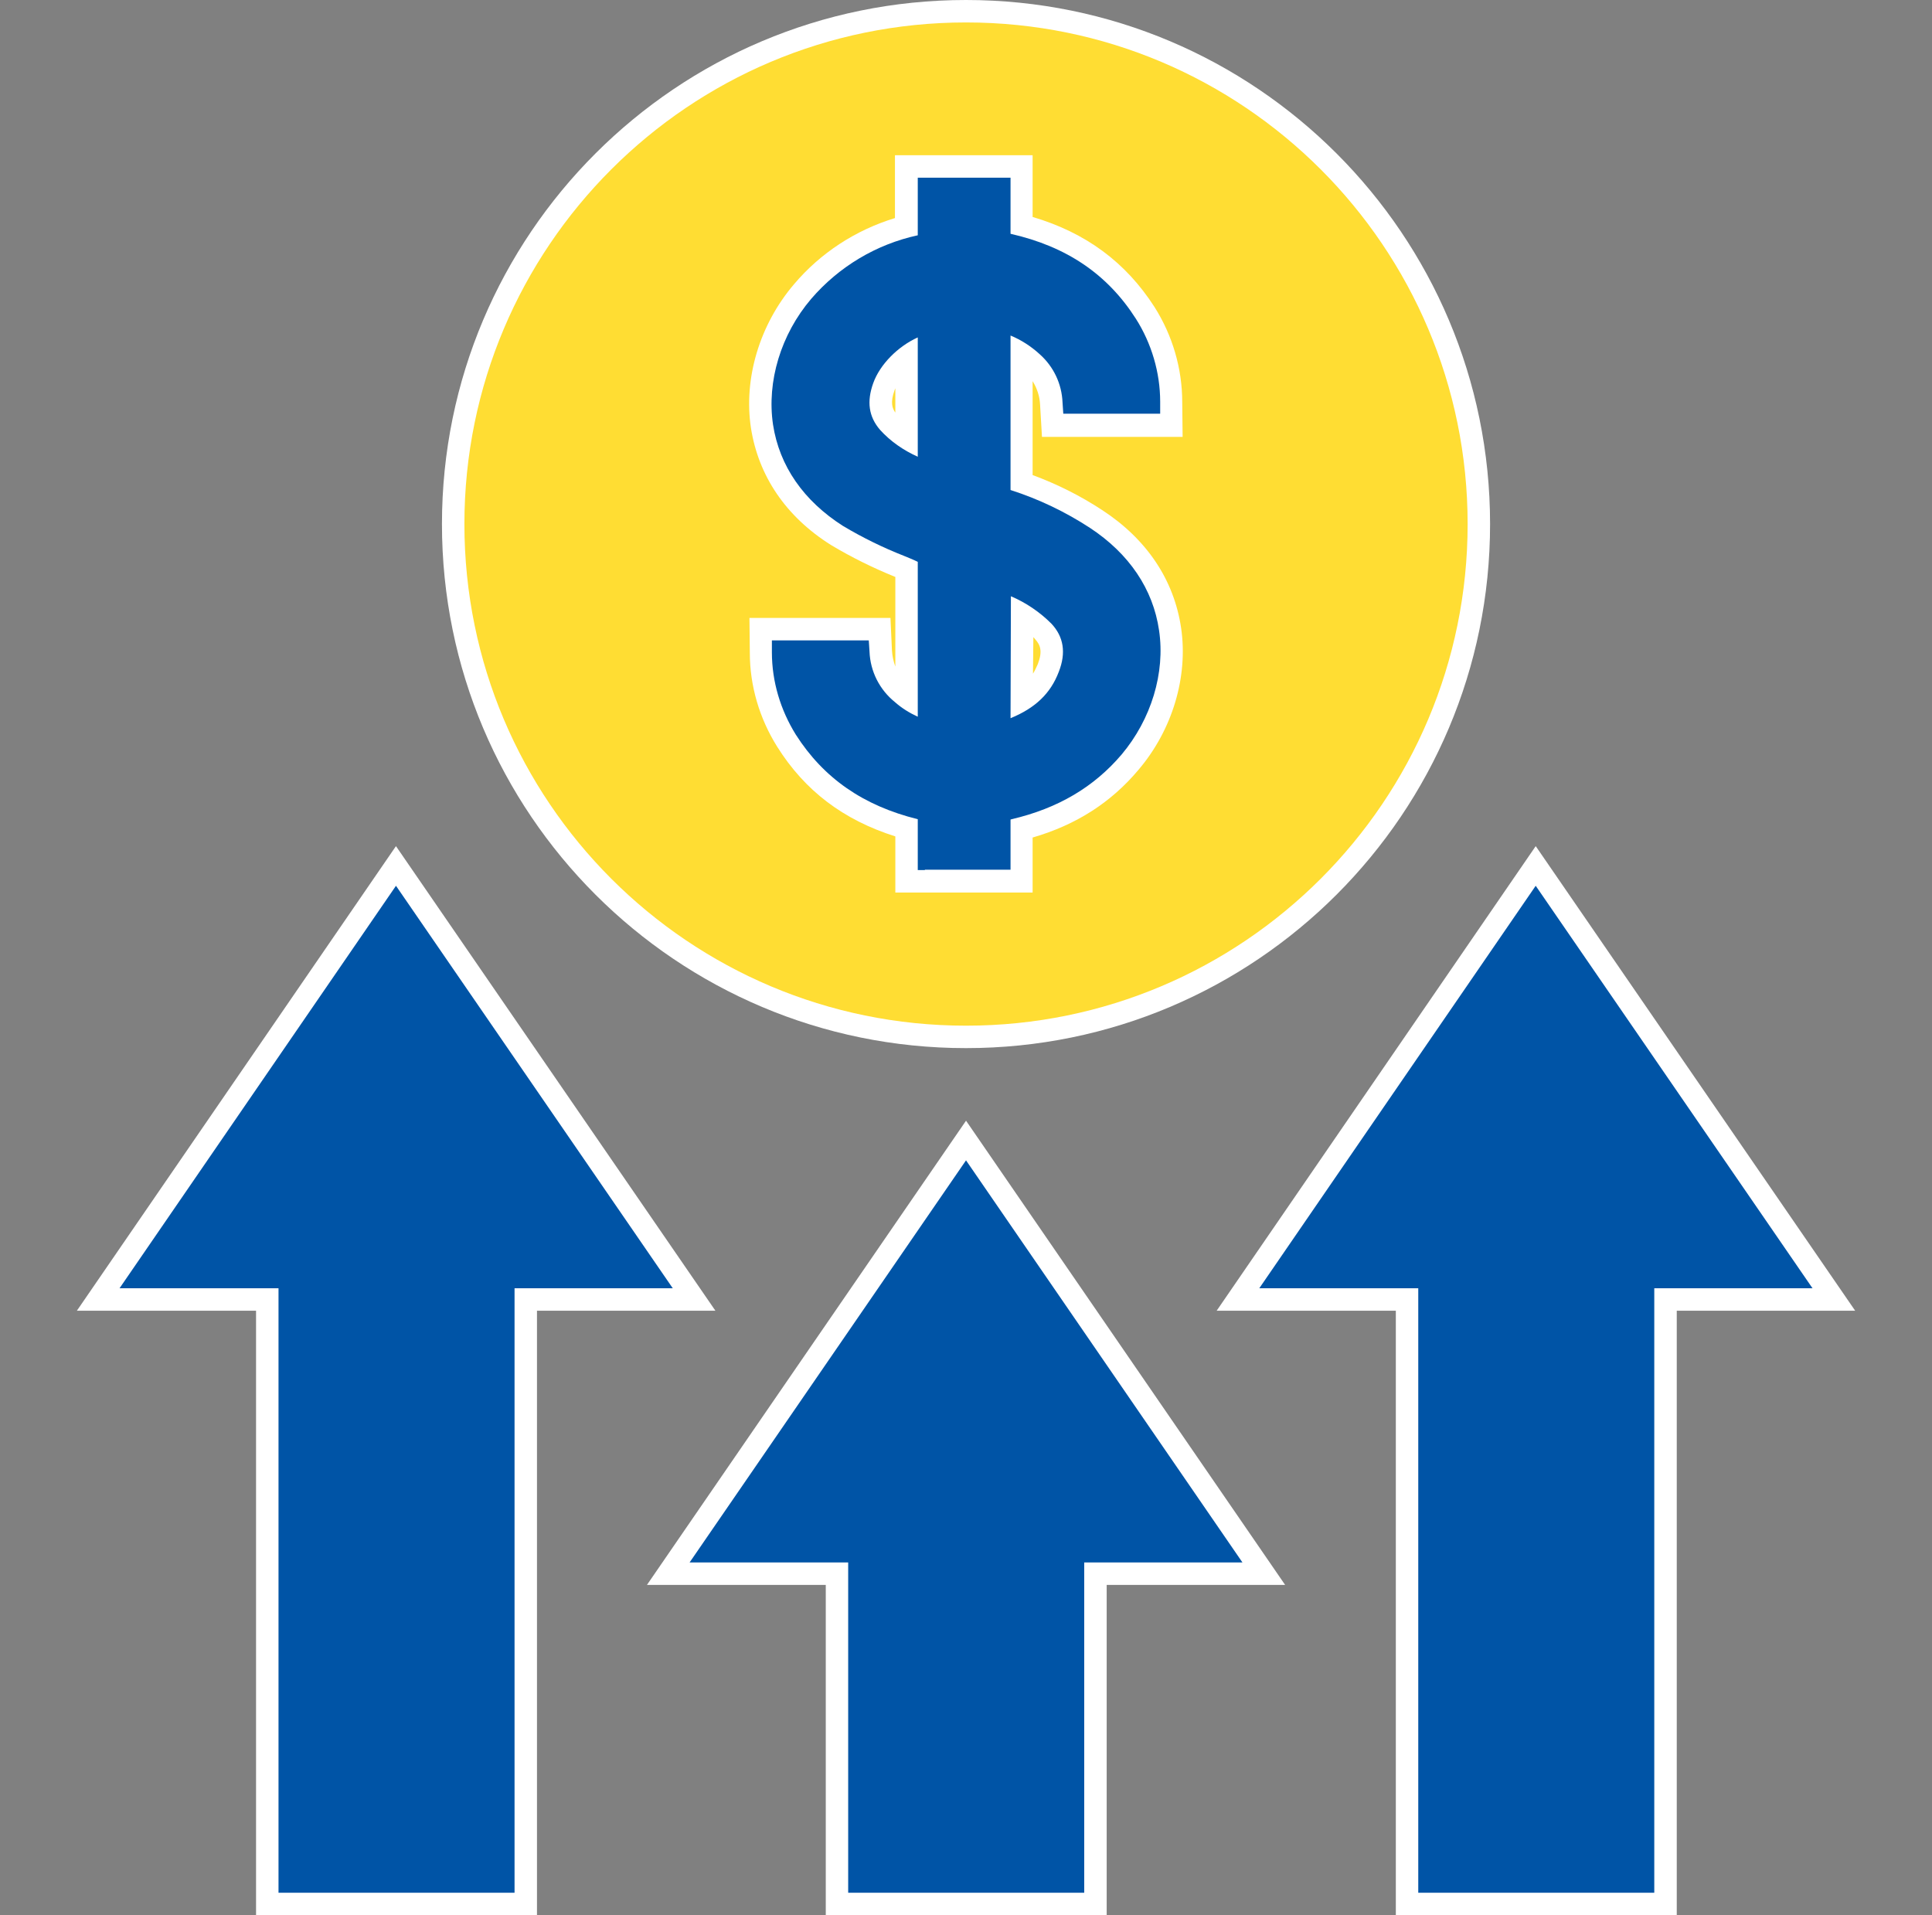
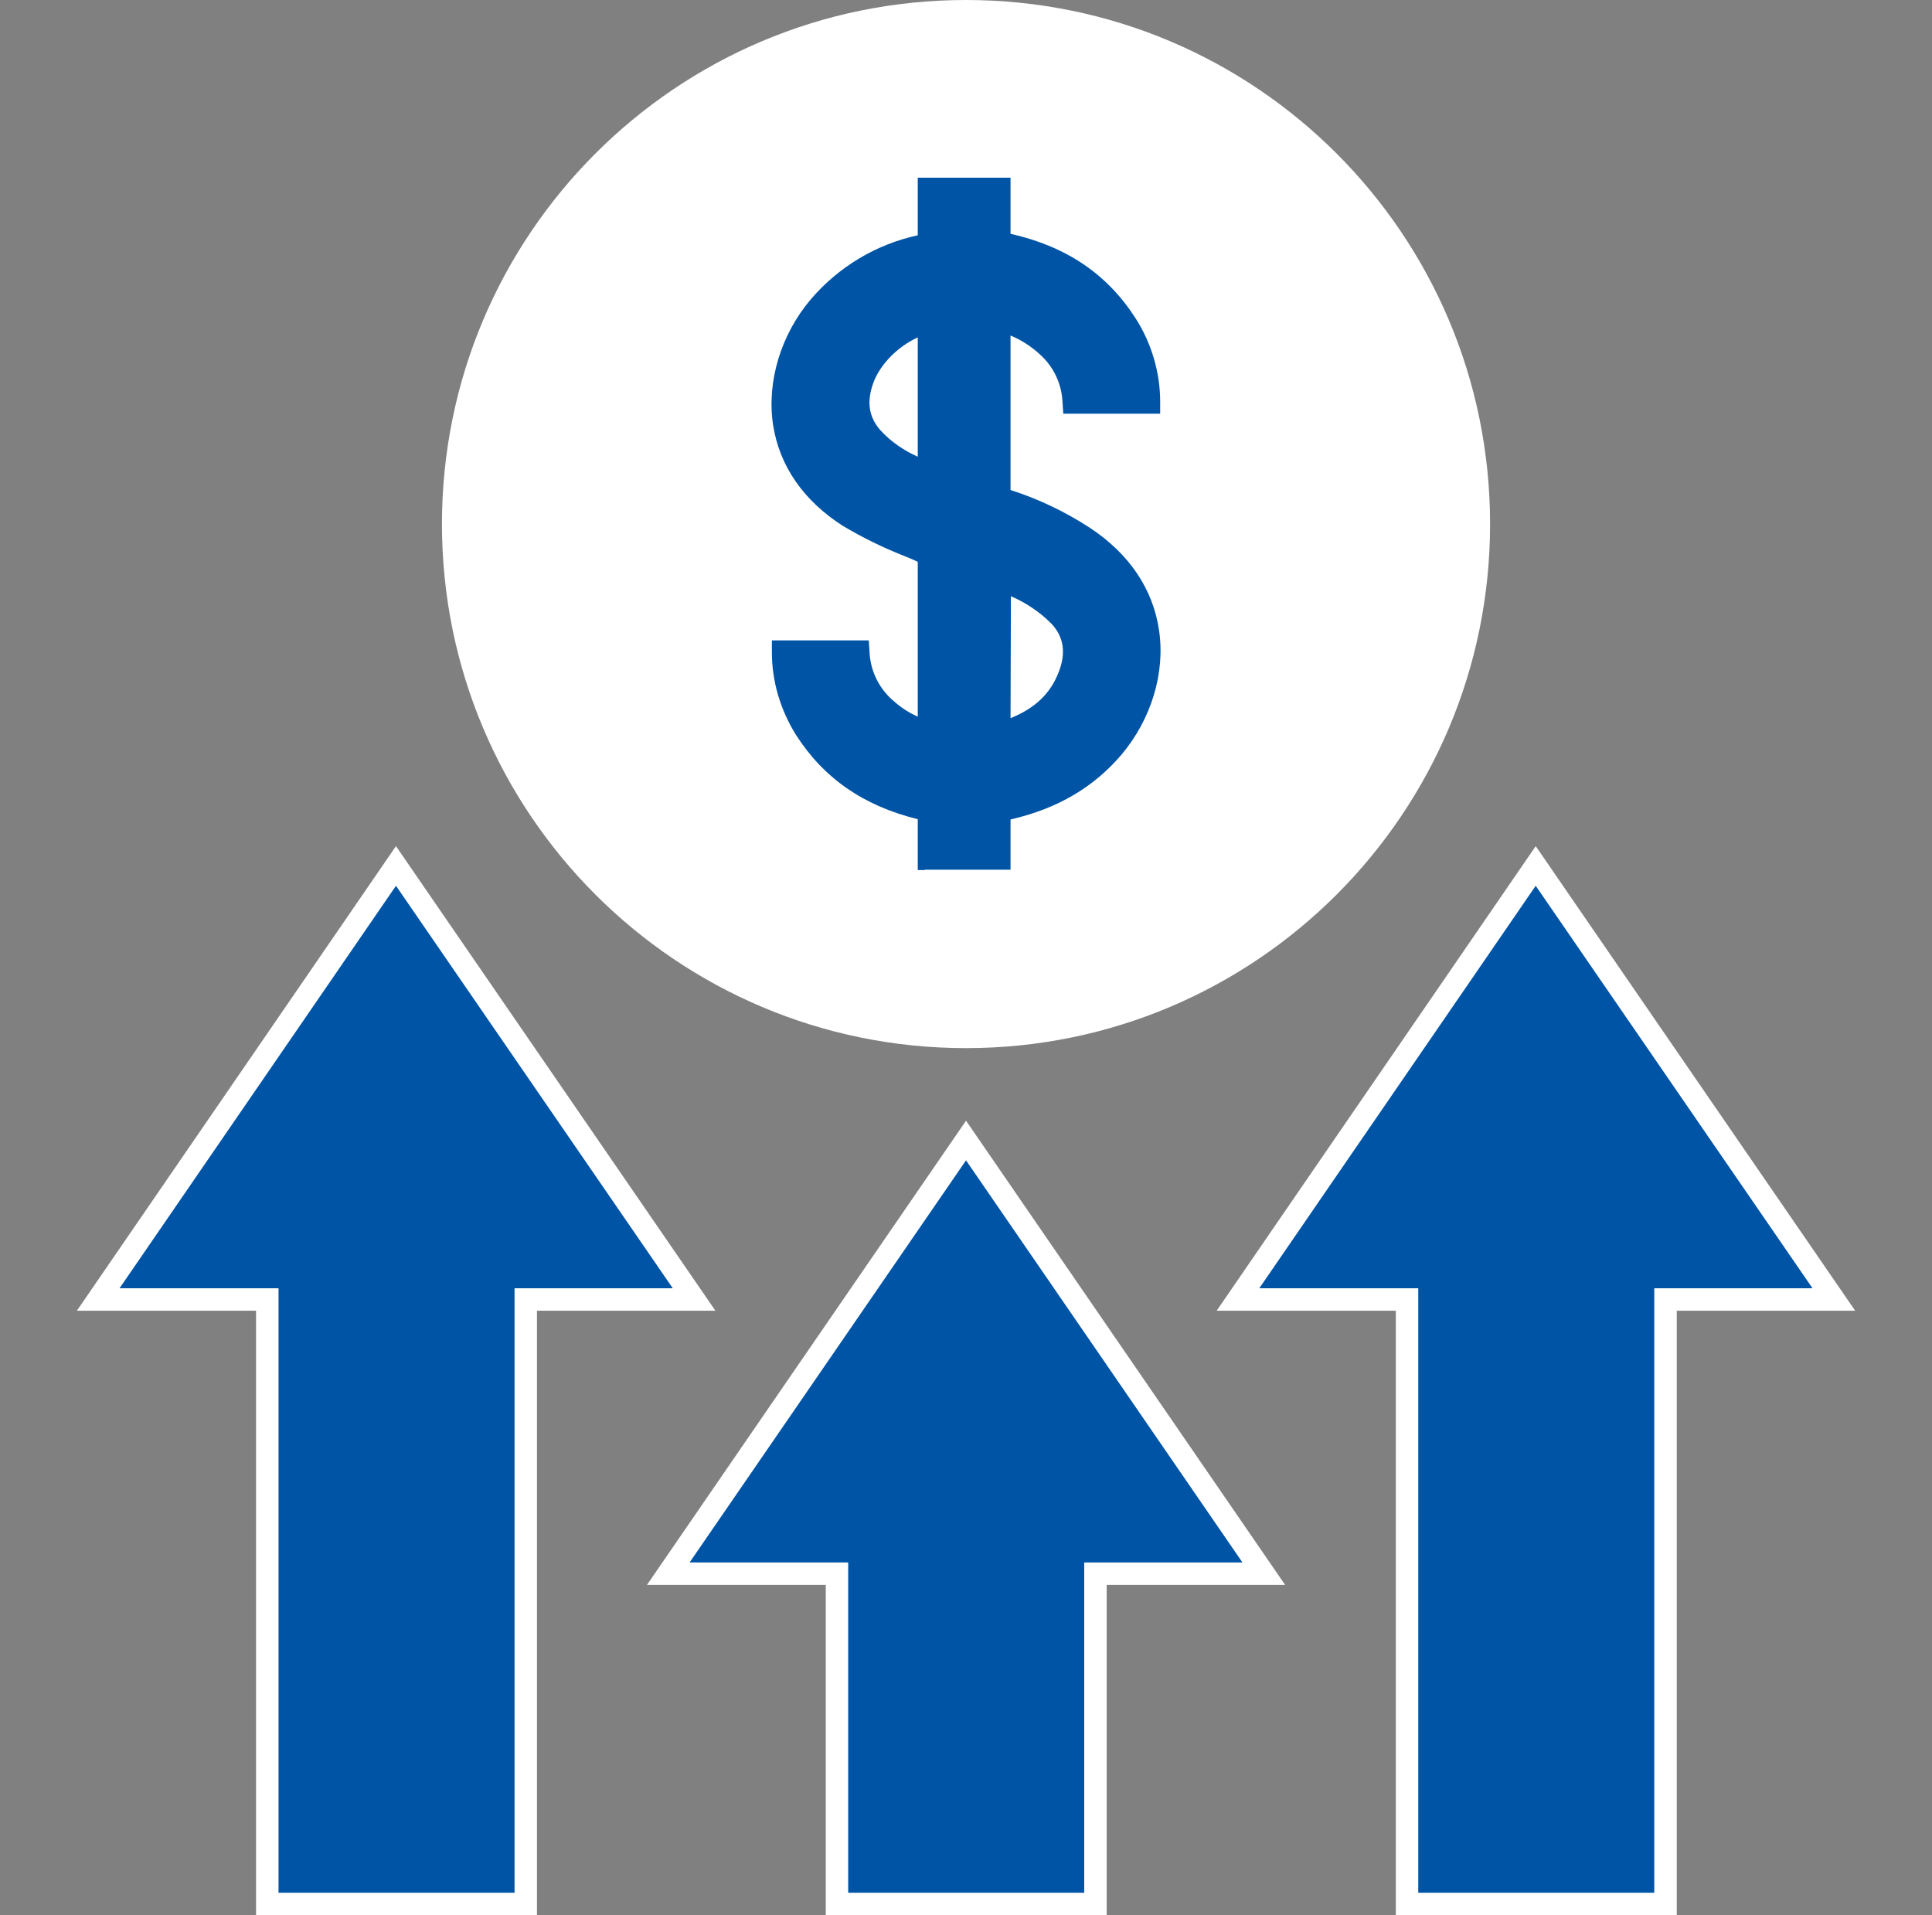
<svg xmlns="http://www.w3.org/2000/svg" width="115" height="114" viewBox="0 0 115 114" fill="none">
  <rect x="0" y="0" width="115" height="114" fill="#808080" stroke="none" />
  <path d="M57.501 62.388C74.729 62.388 88.695 48.422 88.695 31.194C88.695 13.966 74.729 0 57.501 0C40.273 0 26.307 13.966 26.307 31.194C26.307 48.422 40.273 62.388 57.501 62.388Z" fill="white" />
-   <path d="M57.501 61.052C73.991 61.052 87.359 47.684 87.359 31.194C87.359 14.704 73.991 1.336 57.501 1.336C41.011 1.336 27.643 14.704 27.643 31.194C27.643 47.684 41.011 61.052 57.501 61.052Z" fill="#FFDD33" />
  <path d="M53.294 53.126V49.786C50.199 48.806 47.905 47.069 46.258 44.442C45.211 42.772 44.632 40.835 44.632 38.853L44.61 36.783H53.004L53.093 38.72C53.115 39.054 53.182 39.366 53.294 39.677V34.334H53.271C51.958 33.799 50.689 33.176 49.464 32.441C46.77 30.749 45.144 28.322 44.699 25.472C44.254 22.533 45.211 19.327 47.26 16.922C48.84 15.052 50.934 13.693 53.271 12.981V9.24H61.465V12.914C64.627 13.849 67.009 15.608 68.724 18.28C69.793 19.972 70.371 21.932 70.371 23.936L70.394 26.006H62.022L61.91 24.091C61.888 23.602 61.732 23.112 61.465 22.689V28.277C62.912 28.812 64.293 29.502 65.584 30.348C68.256 32.085 69.882 34.512 70.305 37.384C70.728 40.279 69.793 43.44 67.766 45.823C66.141 47.76 64.07 49.096 61.465 49.853V53.126H53.294ZM61.487 40.1C61.599 39.922 61.688 39.722 61.777 39.522C62.066 38.764 61.933 38.386 61.599 38.03C61.576 37.985 61.532 37.963 61.51 37.918L61.487 40.1ZM53.294 23.112L53.249 23.223C52.982 23.958 53.115 24.314 53.294 24.559V23.112Z" fill="white" />
  <path d="M55.052 51.79H54.629V48.762C51.379 47.96 49.018 46.312 47.371 43.73C46.458 42.26 45.946 40.568 45.946 38.831V38.119H51.713L51.757 38.787C51.802 39.967 52.358 41.058 53.271 41.793C53.672 42.149 54.139 42.438 54.629 42.661V33.443C54.362 33.309 54.073 33.198 53.806 33.087C52.559 32.597 51.334 31.996 50.176 31.305C47.838 29.814 46.391 27.743 46.013 25.271C45.634 22.711 46.48 19.905 48.284 17.79C49.931 15.875 52.158 14.54 54.629 14.005V10.576H60.151V13.916C63.491 14.673 65.918 16.321 67.61 18.97C68.545 20.44 69.058 22.177 69.058 23.913V24.626H63.291L63.246 23.958C63.202 22.845 62.712 21.82 61.888 21.085C61.376 20.618 60.797 20.239 60.151 19.972V29.168C61.821 29.702 63.402 30.459 64.872 31.417C67.21 32.953 68.635 35.068 68.991 37.518C69.369 40.056 68.523 42.817 66.764 44.91C65.117 46.847 62.979 48.116 60.218 48.762L60.151 48.784V51.768H55.052V51.79ZM60.151 42.75C61.621 42.149 62.534 41.281 63.023 39.989C63.469 38.853 63.313 37.896 62.578 37.117C61.888 36.427 61.064 35.87 60.173 35.491L60.151 42.75ZM54.629 20.084C53.449 20.618 52.381 21.687 51.98 22.8C51.579 23.913 51.713 24.804 52.381 25.583C53.004 26.273 53.783 26.808 54.629 27.186V20.084Z" fill="#0054A6" />
  <path d="M15.241 114V78.019H4.576L23.569 50.365L42.584 78.019H31.963V114H15.241Z" fill="white" />
  <path d="M7.115 76.683H16.578V112.664H30.628V76.683H40.046L23.57 52.725L7.115 76.683Z" fill="#0054A6" />
  <path d="M83.085 114V78.019H72.42L91.412 50.365L110.427 78.019H99.807V114H83.085Z" fill="white" />
  <path d="M91.411 52.725L74.957 76.683H84.42V112.664H98.469V76.683H107.888L91.411 52.725Z" fill="#0054A6" />
  <path d="M49.153 114V94.339H38.51L57.502 66.708L76.495 94.339H65.874V114H49.153Z" fill="white" />
  <path d="M41.047 93.004H50.487V112.664H64.537V93.004H73.956L57.501 69.068L41.047 93.004Z" fill="#0054A6" />
</svg>